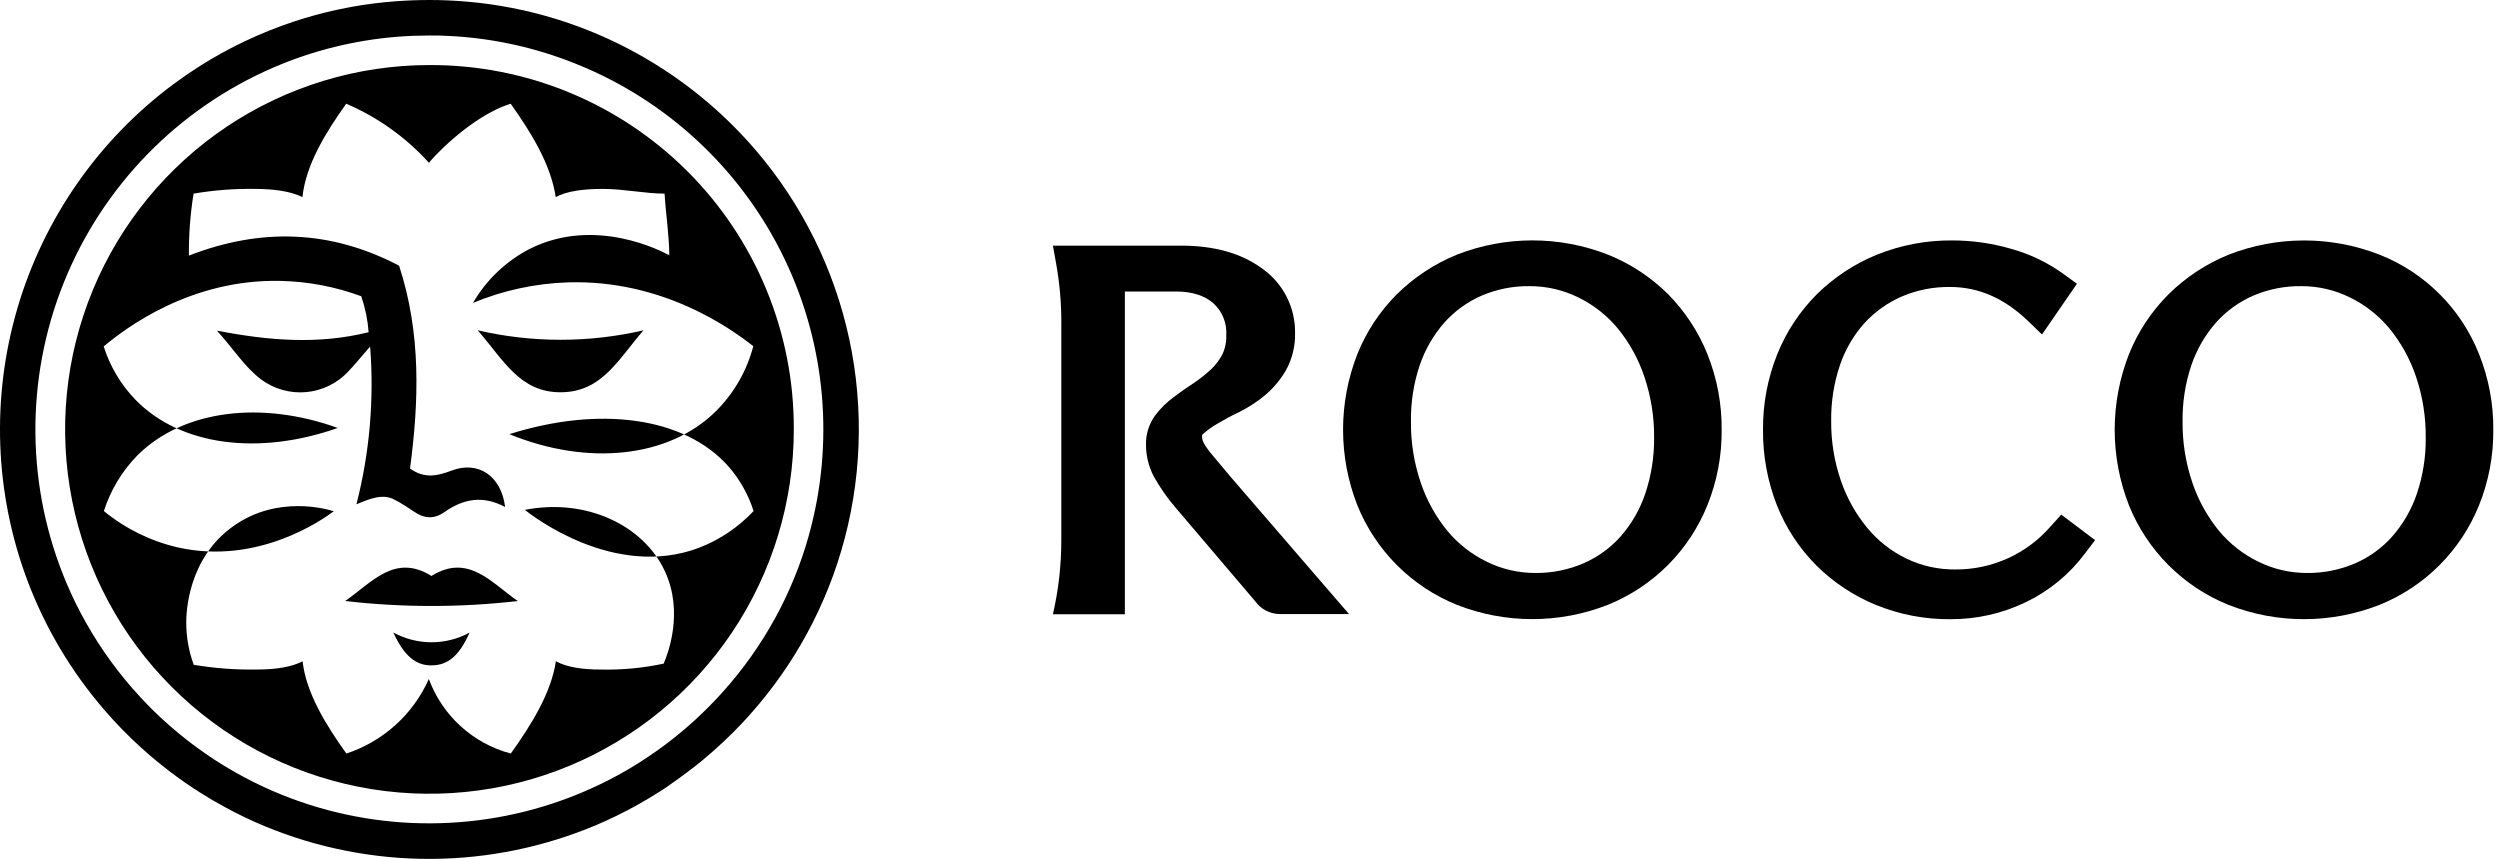
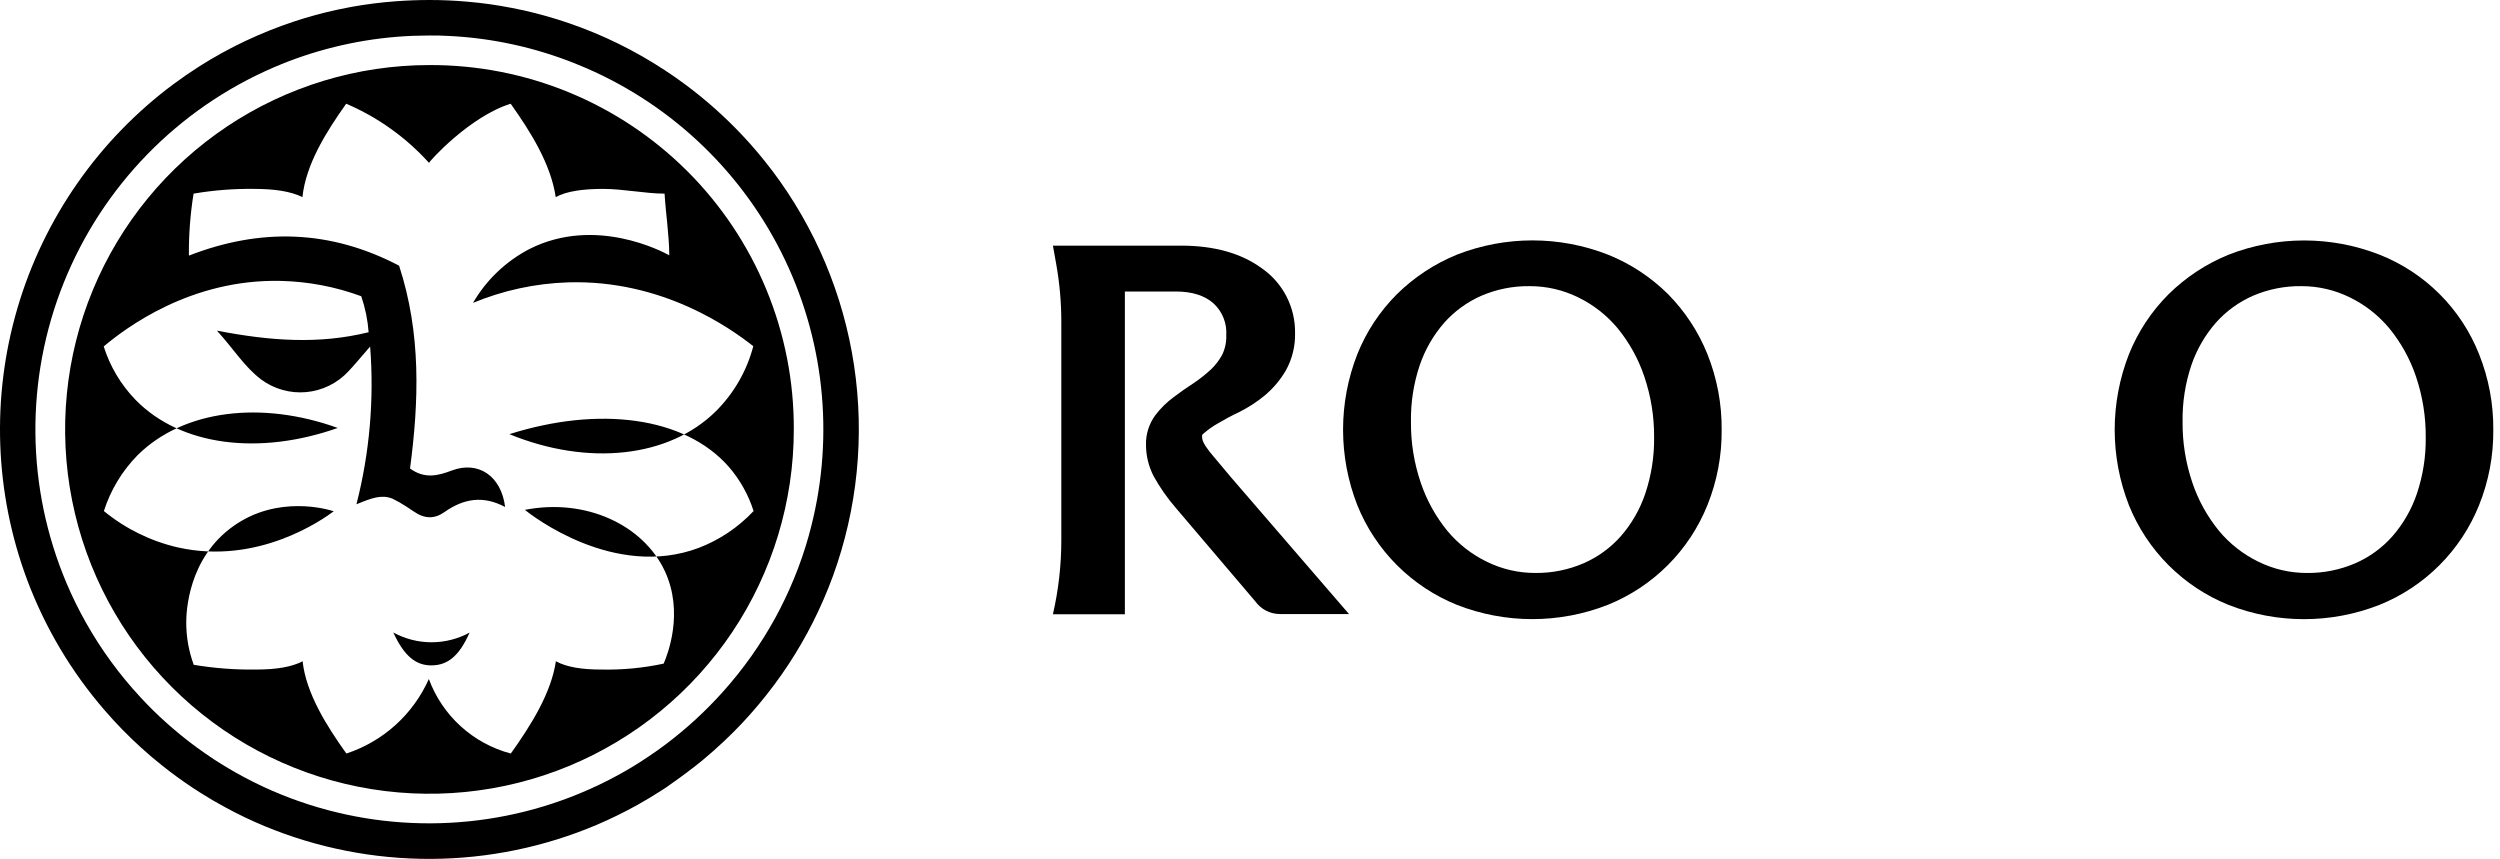
<svg xmlns="http://www.w3.org/2000/svg" width="163" height="56" viewBox="0 0 163 56" fill="none">
-   <path d="M31.143 21.535C32.818 23.434 33.879 25.609 36.597 25.576C39.257 25.55 40.311 23.427 41.957 21.535C38.399 22.36 34.7 22.36 31.143 21.535Z" fill="black" />
-   <path d="M28.13 37.552C25.724 36.053 24.211 38.015 22.503 39.186C26.242 39.617 30.018 39.617 33.758 39.186C32.05 38.015 30.54 36.053 28.13 37.552Z" fill="black" />
  <path d="M25.643 41.238C26.348 42.774 27.112 43.391 28.137 43.383C29.162 43.376 29.926 42.807 30.617 41.246C29.853 41.66 28.998 41.877 28.129 41.876C27.26 41.874 26.405 41.655 25.643 41.238Z" fill="black" />
  <path d="M28.001 4.242C23.303 4.242 18.71 5.636 14.803 8.246C10.897 10.856 7.852 14.566 6.054 18.907C4.256 23.248 3.785 28.024 4.702 32.632C5.619 37.24 7.881 41.473 11.203 44.795C14.526 48.118 18.758 50.38 23.366 51.297C27.975 52.213 32.751 51.743 37.092 49.945C41.432 48.147 45.143 45.102 47.753 41.196C50.363 37.289 51.756 32.696 51.756 27.998C51.769 24.875 51.162 21.78 49.973 18.893C48.783 16.005 47.034 13.381 44.826 11.173C42.617 8.965 39.994 7.215 37.106 6.026C34.218 4.836 31.124 4.23 28.001 4.242ZM33.228 28.303C39.036 26.466 44.638 27.146 47.525 30.444C48.25 31.284 48.797 32.263 49.134 33.32C48.138 34.381 46.915 35.203 45.556 35.723C40.046 37.791 34.679 33.614 34.22 33.243C38.184 32.465 41.934 34.217 43.344 37.229C44.619 39.958 43.51 42.713 43.271 43.268C41.928 43.556 40.556 43.686 39.183 43.654C37.948 43.654 36.946 43.499 36.244 43.114C35.935 45.196 34.624 47.279 33.305 49.13C32.09 48.809 30.97 48.199 30.039 47.353C29.109 46.507 28.396 45.45 27.961 44.271C27.453 45.411 26.713 46.433 25.787 47.27C24.86 48.107 23.769 48.741 22.583 49.13C21.271 47.294 19.96 45.196 19.729 43.114C19.034 43.481 18.032 43.654 16.72 43.654C15.351 43.675 13.982 43.572 12.632 43.345C12.308 42.463 12.142 41.53 12.143 40.59C12.143 39.91 12.254 36.41 15.207 34.309C18.105 32.24 21.382 33.207 21.76 33.335C21.025 33.886 16.823 36.854 11.618 35.697C9.841 35.291 8.182 34.478 6.773 33.32C7.211 31.948 7.966 30.698 8.977 29.673C11.971 26.709 17.058 26.113 22.021 27.902C16.919 29.706 11.783 29.092 8.834 26.066C7.882 25.082 7.173 23.892 6.762 22.587C8.172 21.408 12.404 18.179 18.307 18.315C20.099 18.356 21.871 18.694 23.553 19.314C23.813 20.073 23.975 20.861 24.034 21.661C20.812 22.458 17.631 22.234 14.145 21.558C15.247 22.774 15.953 23.931 17.029 24.743C17.875 25.369 18.922 25.662 19.97 25.565C21.018 25.468 21.994 24.988 22.711 24.218C23.145 23.759 23.545 23.267 24.133 22.594C24.401 26.049 24.099 29.523 23.24 32.88C24.254 32.461 24.882 32.233 25.588 32.512C25.906 32.668 26.213 32.844 26.51 33.038C26.66 33.133 26.811 33.232 26.958 33.335C27.692 33.853 28.343 33.835 28.967 33.394C30.234 32.501 31.502 32.292 32.934 33.056C32.681 31.021 31.175 30.026 29.452 30.679C28.541 31.025 27.681 31.234 26.734 30.547C27.314 26.169 27.468 21.75 26.021 17.323C21.547 14.976 16.988 14.847 12.316 16.666C12.304 15.312 12.406 13.961 12.621 12.625C13.92 12.402 15.237 12.299 16.555 12.316C17.866 12.316 18.946 12.467 19.718 12.853C19.949 10.696 21.26 8.614 22.572 6.762C24.63 7.642 26.472 8.958 27.972 10.619C27.972 10.542 30.594 7.611 33.294 6.762C34.602 8.599 35.913 10.696 36.233 12.853C36.927 12.467 38.007 12.316 39.319 12.316C40.63 12.316 42.096 12.625 43.33 12.625C43.407 13.914 43.631 15.351 43.638 16.647C43.187 16.397 38.812 14.076 34.536 16.228C32.994 17.025 31.712 18.246 30.84 19.747C32.807 18.932 34.906 18.479 37.034 18.41C43.19 18.223 47.627 21.401 49.115 22.572C48.696 24.17 47.859 25.628 46.691 26.797C43.613 29.86 38.319 30.396 33.228 28.314V28.303Z" fill="black" />
  <path d="M50.346 11.127C49.739 10.321 49.088 9.55 48.396 8.816C47.275 7.624 46.052 6.533 44.741 5.554C44.282 5.212 43.815 4.882 43.334 4.57C42.364 3.934 41.355 3.358 40.314 2.847C39.262 2.33 38.177 1.881 37.067 1.502C36.119 1.178 35.154 0.904 34.176 0.683C33.912 0.624 33.644 0.569 33.379 0.518C32.408 0.327 31.427 0.189 30.441 0.107C29.637 0.036 28.826 0 28.005 0C27.27 0 26.536 0.029 25.834 0.081C24.856 0.152 23.883 0.275 22.918 0.448C22.616 0.503 22.315 0.562 22.014 0.628C21.044 0.837 20.087 1.099 19.145 1.411C18.063 1.771 17.003 2.197 15.971 2.685C14.949 3.171 13.956 3.718 13 4.324C12.422 4.691 11.86 5.078 11.313 5.484C6.428 9.118 2.857 14.242 1.14 20.083C-0.578 25.924 -0.349 32.165 1.792 37.865C2.959 40.956 4.662 43.816 6.825 46.313C7.563 47.169 8.353 47.978 9.19 48.738C9.627 49.138 10.083 49.524 10.55 49.895C11.213 50.426 11.904 50.928 12.621 51.401C12.768 51.496 12.915 51.596 13.066 51.687C13.595 52.022 14.131 52.338 14.686 52.635C15.52 53.091 16.379 53.502 17.257 53.866C20.695 55.291 24.382 56.016 28.103 56C31.824 55.983 35.505 55.225 38.93 53.77C39.826 53.386 40.703 52.957 41.556 52.484C42.111 52.172 42.658 51.845 43.187 51.5C43.367 51.383 43.554 51.265 43.723 51.133C44.428 50.643 45.109 50.132 45.766 49.601C46.268 49.185 46.757 48.751 47.235 48.301C48.028 47.555 48.775 46.761 49.472 45.924C50.854 44.277 52.041 42.476 53.009 40.557C53.501 39.579 53.936 38.573 54.313 37.545C55.907 33.158 56.379 28.443 55.685 23.828C54.992 19.212 53.155 14.844 50.343 11.119L50.346 11.127ZM52.741 34.897C52.474 35.853 52.152 36.792 51.775 37.71C51.411 38.596 50.999 39.46 50.541 40.3C50.074 41.147 49.562 41.967 49.005 42.758C48.426 43.578 47.8 44.365 47.128 45.112C46.565 45.739 45.975 46.337 45.358 46.905C44.755 47.456 44.131 47.981 43.481 48.473C43.092 48.767 42.691 49.054 42.283 49.325C41.666 49.744 41.028 50.135 40.37 50.497C39.536 50.955 38.677 51.367 37.798 51.731C31.595 54.297 24.633 54.333 18.403 51.831C17.543 51.486 16.703 51.094 15.887 50.655C15.229 50.306 14.586 49.92 13.962 49.517C13.576 49.263 13.198 49.002 12.831 48.734C12.162 48.245 11.523 47.724 10.906 47.177C10.289 46.629 9.723 46.075 9.172 45.476C8.474 44.728 7.823 43.938 7.221 43.11C6.632 42.303 6.091 41.462 5.601 40.59C5.136 39.767 4.718 38.919 4.349 38.048C1.696 31.793 1.627 24.742 4.156 18.436C6.686 12.13 11.608 7.081 17.848 4.393C18.172 4.254 18.502 4.121 18.833 3.993C21.419 3.008 24.148 2.448 26.914 2.336C27.282 2.336 27.649 2.314 27.998 2.314C28.424 2.314 28.85 2.314 29.273 2.344C32.095 2.482 34.874 3.089 37.497 4.14L38.232 4.445C43.919 6.914 48.52 11.357 51.186 16.955C53.853 22.552 54.404 28.925 52.738 34.897H52.741Z" fill="black" />
  <path d="M79.163 29.809C78.957 29.577 78.767 29.332 78.594 29.074C78.518 28.96 78.457 28.836 78.41 28.707C78.387 28.622 78.375 28.534 78.374 28.446C78.374 28.387 78.374 28.347 78.466 28.27C78.76 28.015 79.078 27.79 79.417 27.598C79.836 27.352 80.302 27.098 80.802 26.863C81.394 26.567 81.951 26.205 82.462 25.783C83.01 25.324 83.475 24.773 83.836 24.156C84.25 23.409 84.458 22.566 84.438 21.713C84.45 20.884 84.257 20.064 83.878 19.327C83.498 18.589 82.942 17.957 82.26 17.485C80.923 16.512 79.16 16.016 77.022 16.016H68.65L68.863 17.206C69.087 18.455 69.198 19.721 69.198 20.989V35.227C69.198 36.85 69.014 38.468 68.65 40.05H73.341V19.006H76.647C77.727 19.006 78.539 19.263 79.13 19.788C79.412 20.05 79.632 20.372 79.774 20.73C79.916 21.087 79.978 21.472 79.953 21.856C79.969 22.292 79.88 22.726 79.692 23.12C79.497 23.486 79.243 23.817 78.939 24.101C78.596 24.419 78.227 24.71 77.837 24.971C77.374 25.272 76.934 25.581 76.526 25.89C76.073 26.224 75.67 26.621 75.329 27.069C74.918 27.627 74.704 28.305 74.719 28.997C74.719 29.709 74.889 30.41 75.215 31.043C75.624 31.784 76.111 32.479 76.665 33.119L81.845 39.209C82.027 39.463 82.267 39.67 82.545 39.814C82.823 39.958 83.13 40.033 83.443 40.035H87.954L80.24 31.095L79.163 29.809Z" fill="black" />
  <path d="M108.752 19.174C107.633 18.065 106.302 17.19 104.84 16.603C101.674 15.364 98.157 15.364 94.991 16.603C93.534 17.197 92.208 18.07 91.087 19.174C89.966 20.292 89.085 21.625 88.497 23.094C87.258 26.258 87.258 29.774 88.497 32.938C89.087 34.403 89.966 35.733 91.082 36.849C92.198 37.966 93.528 38.846 94.991 39.437C98.152 40.676 101.664 40.676 104.825 39.437C106.29 38.847 107.62 37.967 108.737 36.851C109.854 35.734 110.733 34.403 111.323 32.938C111.953 31.377 112.268 29.707 112.252 28.023C112.267 26.334 111.951 24.658 111.323 23.09C110.735 21.627 109.861 20.296 108.752 19.174ZM100.105 37.357C99.005 37.36 97.921 37.109 96.935 36.623C95.944 36.141 95.067 35.454 94.363 34.606C93.603 33.674 93.017 32.613 92.633 31.473C92.196 30.189 91.98 28.84 91.994 27.483C91.976 26.235 92.169 24.993 92.567 23.81C92.914 22.794 93.455 21.854 94.161 21.044C94.834 20.288 95.662 19.687 96.589 19.281C97.582 18.856 98.653 18.643 99.734 18.657C100.833 18.654 101.918 18.905 102.904 19.391C103.894 19.874 104.77 20.562 105.475 21.408C106.235 22.34 106.822 23.401 107.205 24.541C107.643 25.826 107.86 27.176 107.848 28.534C107.861 29.775 107.666 31.009 107.271 32.185C106.927 33.207 106.385 34.15 105.677 34.962C105.006 35.72 104.177 36.322 103.249 36.726C102.257 37.154 101.185 37.369 100.105 37.357Z" fill="black" />
-   <path d="M133.712 34.307C132.941 35.2 131.986 35.914 130.912 36.401C129.839 36.888 128.672 37.136 127.493 37.129C126.389 37.141 125.297 36.899 124.301 36.423C123.322 35.949 122.455 35.272 121.759 34.436C121.001 33.52 120.415 32.475 120.029 31.35C119.595 30.09 119.38 28.764 119.393 27.431C119.378 26.196 119.572 24.968 119.967 23.798C120.308 22.794 120.848 21.868 121.553 21.076C122.234 20.331 123.064 19.738 123.989 19.335C124.982 18.91 126.053 18.698 127.133 18.71C129.01 18.71 130.671 19.445 132.213 20.915L133.139 21.807L135.417 18.501L134.561 17.88C133.542 17.139 132.401 16.584 131.189 16.242C129.923 15.868 128.611 15.677 127.291 15.676C125.607 15.661 123.935 15.977 122.373 16.606C120.915 17.199 119.589 18.073 118.468 19.177C117.348 20.294 116.466 21.628 115.878 23.096C115.249 24.663 114.933 26.338 114.949 28.026C114.934 29.71 115.242 31.381 115.856 32.948C116.439 34.416 117.314 35.749 118.427 36.868C119.538 37.971 120.854 38.845 122.303 39.439C123.848 40.07 125.504 40.388 127.174 40.372C128.867 40.379 130.54 40.003 132.066 39.27C133.595 38.538 134.923 37.446 135.938 36.089L136.599 35.215L134.395 33.554L133.712 34.307Z" fill="black" />
  <path d="M161.633 23.087C161.053 21.621 160.178 20.29 159.063 19.175C157.948 18.061 156.616 17.187 155.15 16.607C151.984 15.368 148.468 15.368 145.302 16.607C143.845 17.201 142.518 18.074 141.397 19.178C140.277 20.296 139.396 21.629 138.807 23.098C137.568 26.262 137.568 29.778 138.807 32.942C139.397 34.407 140.276 35.737 141.392 36.853C142.508 37.97 143.838 38.85 145.302 39.44C148.462 40.68 151.975 40.68 155.135 39.44C156.6 38.851 157.931 37.971 159.047 36.855C160.164 35.738 161.044 34.407 161.633 32.942C162.263 31.381 162.579 29.711 162.563 28.027C162.578 26.336 162.263 24.657 161.633 23.087ZM150.415 37.358C149.316 37.36 148.231 37.109 147.245 36.623C146.254 36.141 145.377 35.454 144.674 34.606C143.913 33.675 143.327 32.613 142.943 31.473C142.507 30.189 142.29 28.84 142.304 27.484C142.286 26.236 142.48 24.994 142.877 23.81C143.224 22.794 143.766 21.854 144.472 21.044C145.144 20.288 145.973 19.687 146.9 19.281C147.894 18.856 148.966 18.643 150.048 18.657C151.146 18.654 152.229 18.906 153.214 19.391C154.204 19.875 155.08 20.562 155.785 21.408C156.546 22.341 157.133 23.402 157.519 24.541C157.954 25.827 158.17 27.177 158.158 28.534C158.172 29.775 157.977 31.009 157.582 32.186C157.237 33.207 156.696 34.15 155.987 34.963C155.318 35.72 154.49 36.322 153.563 36.726C152.569 37.153 151.497 37.369 150.415 37.358Z" fill="black" />
</svg>